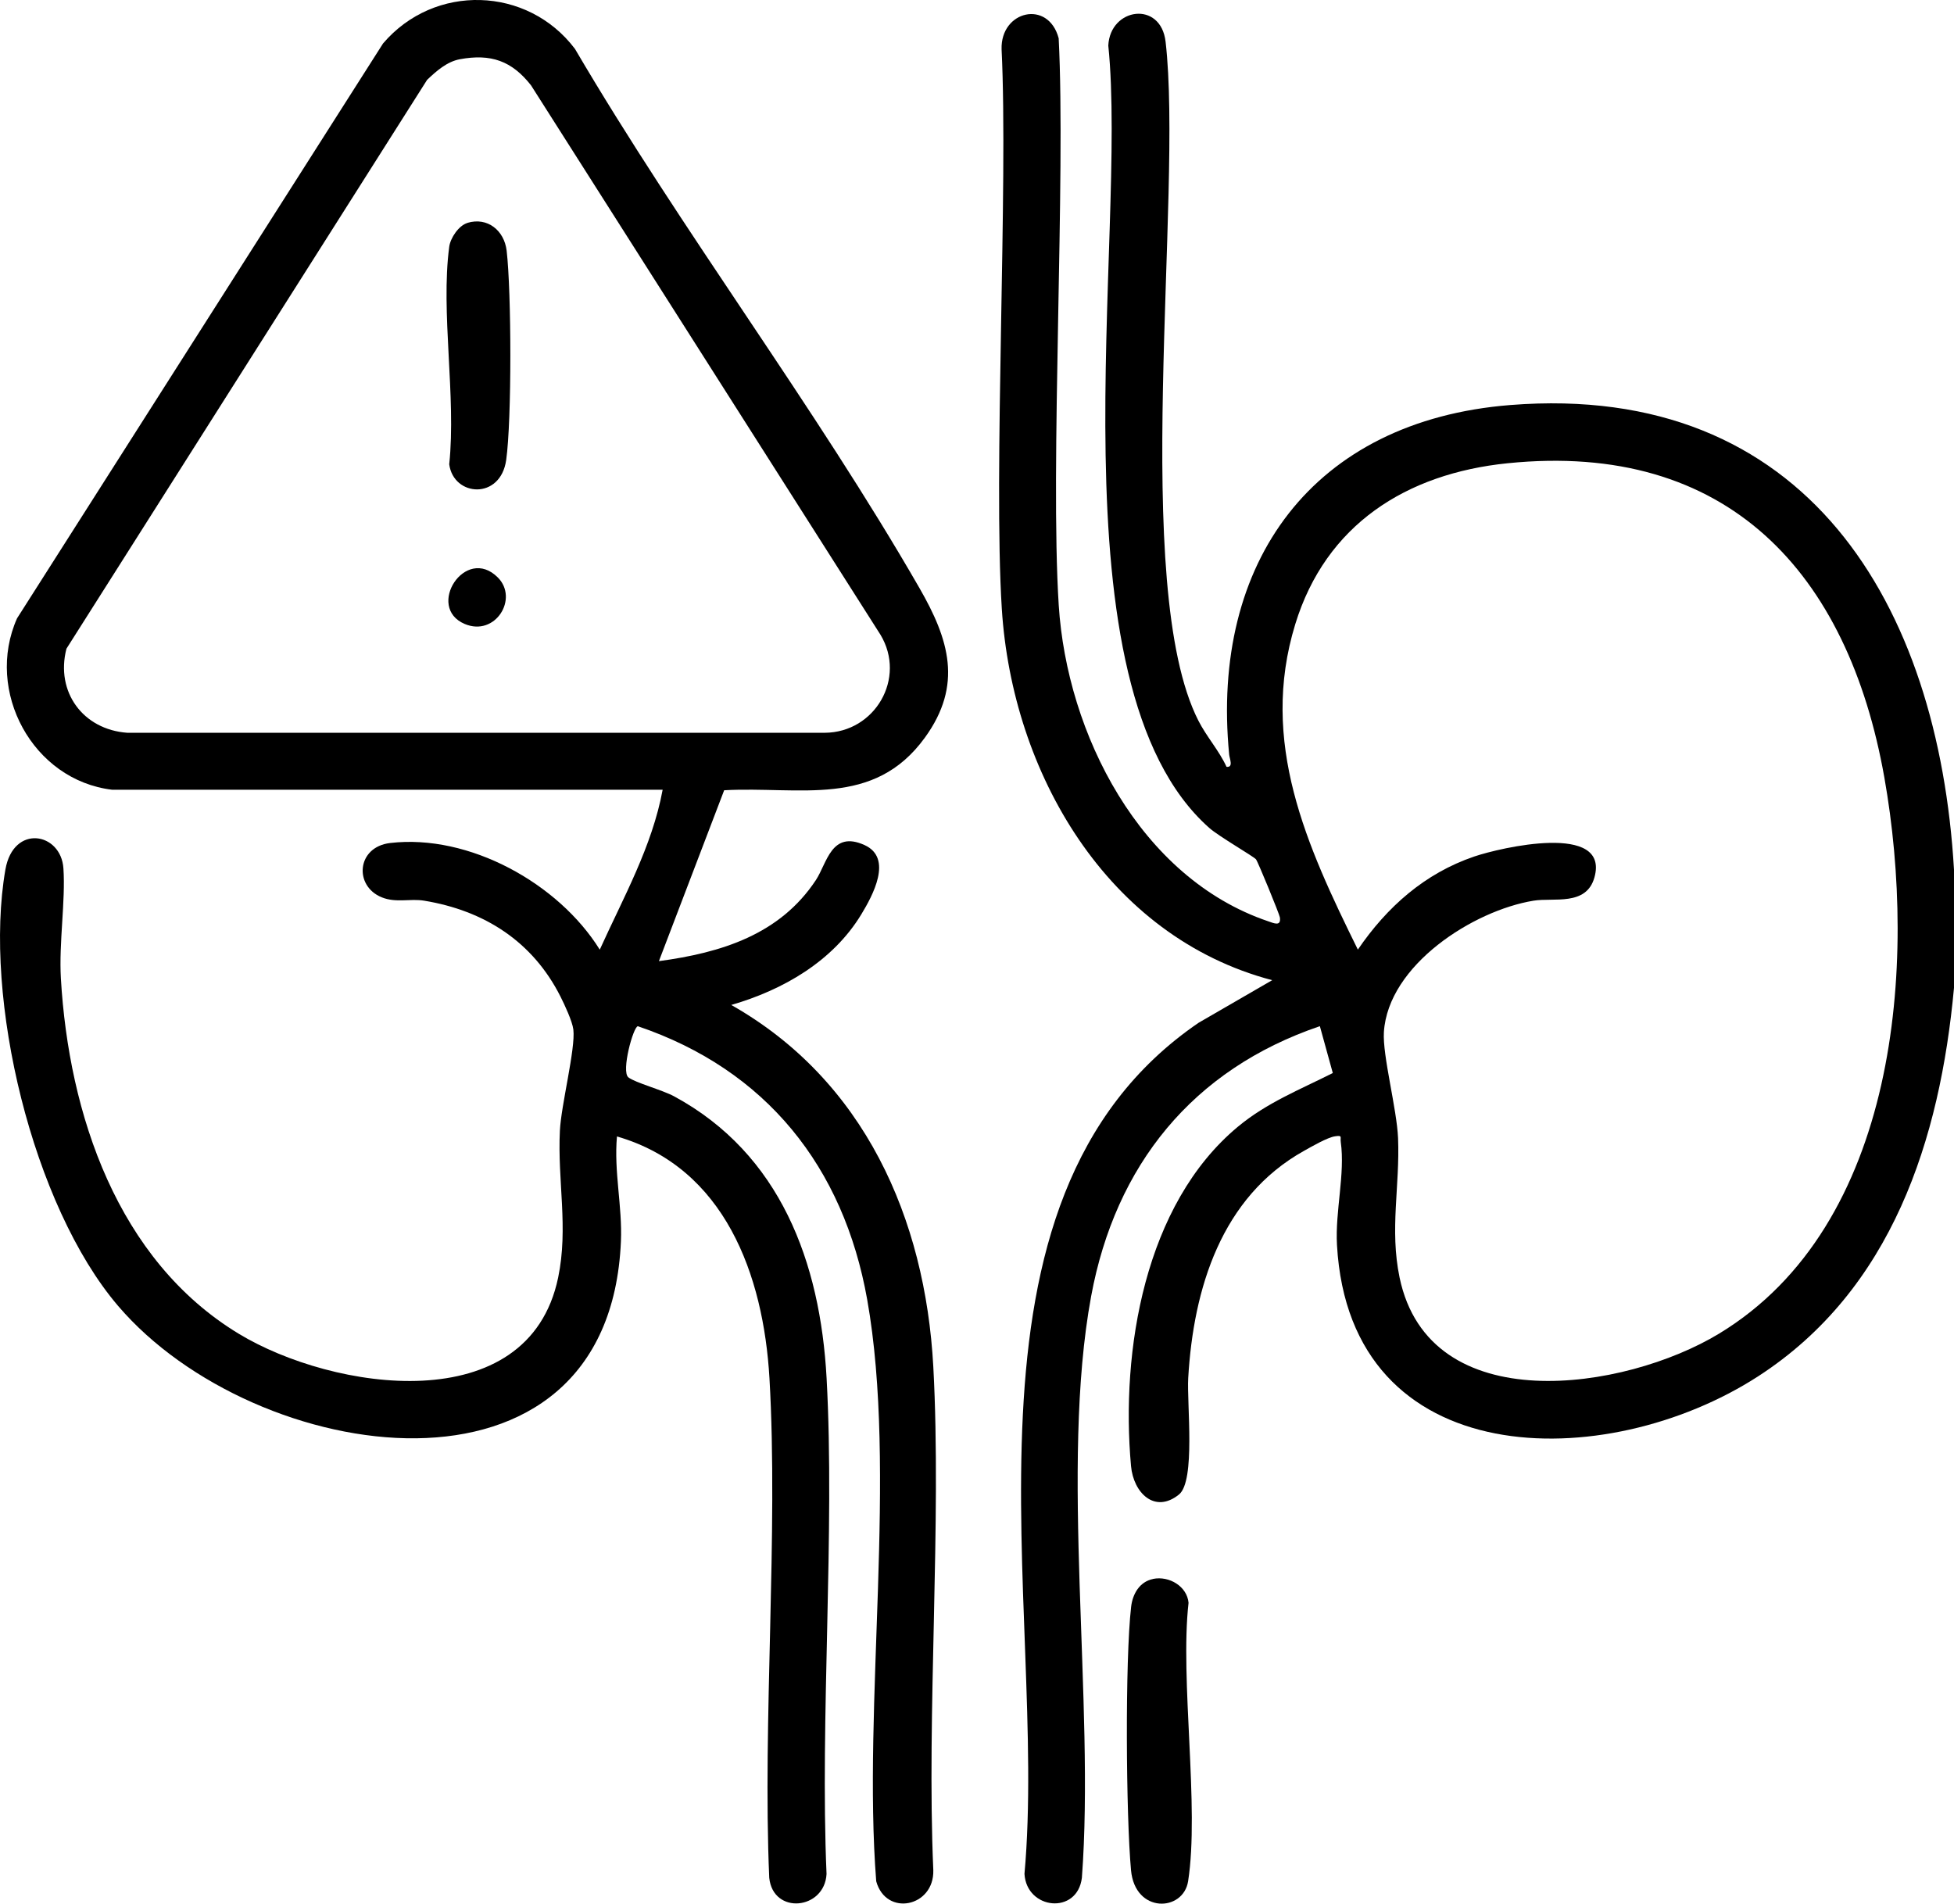
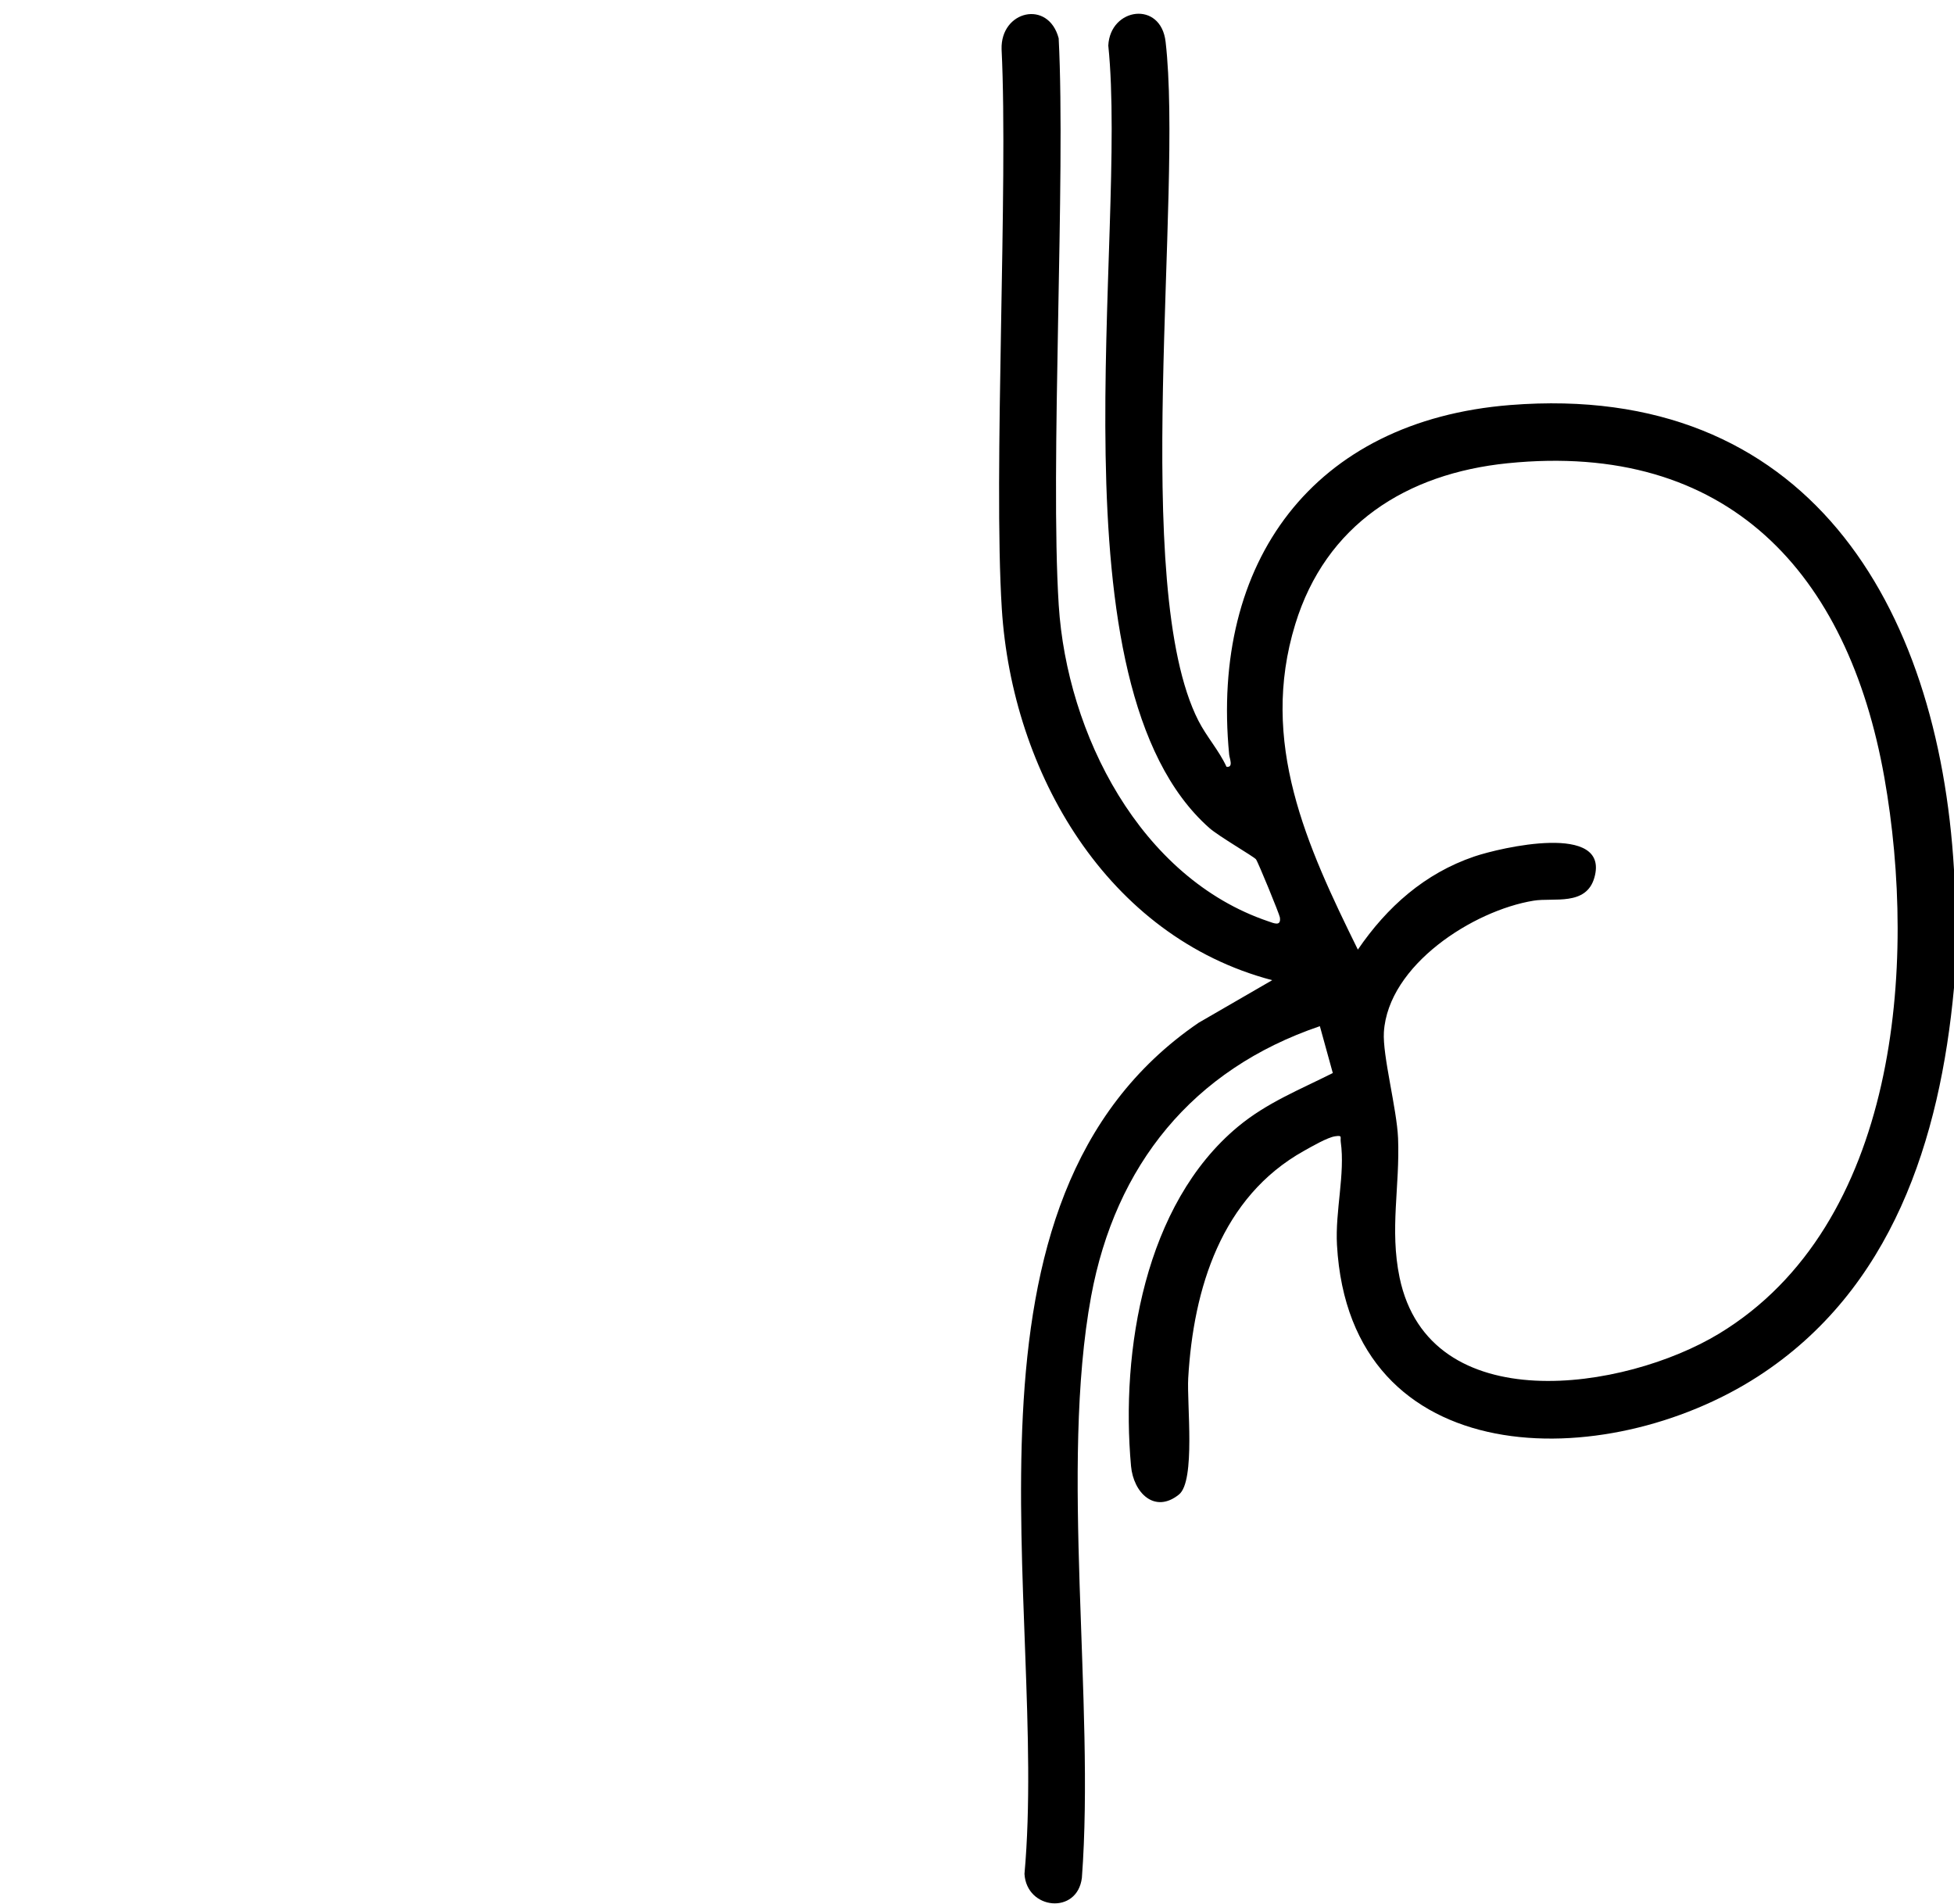
<svg xmlns="http://www.w3.org/2000/svg" id="Layer_2" data-name="Layer 2" viewBox="0 0 361.11 351.8">
  <g id="Layer_1-2" data-name="Layer 1">
    <g>
      <path d="M361.11,182.55c-2.58,28.02-11.44,55.8-36.23,71.82-28.1,18.15-75.43,18.05-77.8-24.31-.35-6.26,1.53-13.11.7-19.02-.13-.93.38-1.26-1.05-1.05s-4.38,1.93-5.76,2.7c-15.25,8.52-20.42,25.41-21.38,41.98-.27,4.66,1.39,19.02-1.71,21.52-4.47,3.61-8.41-.3-8.86-5.26-1.93-21.32,2.51-48.37,19.74-62.7,5.35-4.45,11.44-6.85,17.55-9.93l-2.39-8.66c-23.52,7.99-37.79,25.69-42.27,49.91-5.82,31.55.72,75.08-1.71,107.47-.84,6.88-10.22,5.92-10.61-.72,4.46-49.41-15.99-124.39,32.18-157.29l13.6-7.87c-30.58-8.05-48.06-38.41-49.97-68.65-1.58-25.02,1.2-78.2-.04-103.39-.21-7.14,8.63-9.23,10.55-2.03,1.32,25.6-1.61,79.33.01,104.76,1.51,23.74,15.01,50.41,38.72,58.43,1.08.37,2.4.99,2.15-.73-.09-.6-4.05-10.28-4.42-10.73-.46-.55-6.89-4.25-8.63-5.8-29.85-26.43-15.01-109.14-18.66-144.58.34-7.02,9.71-8.36,10.59-.7,3.27,28.27-6.6,100.62,6.06,125.46,1.52,2.99,3.81,5.5,5.2,8.53,1.32.15.57-1.48.49-2.25-3.47-35.62,15.5-61.71,51.95-64.61,54.73-4.34,79.13,36.8,82,85.87v21.82ZM278.6,85.61c-18.72,1.91-33.59,11.35-39.23,29.75-6.69,21.8,2.11,40.94,11.57,60.13,5.39-7.89,12.35-14.08,21.5-17.2,4.82-1.64,25.08-6.37,22.22,3.86-1.5,5.36-7.54,3.69-11.25,4.3-11.18,1.83-26.87,11.9-27.66,24.29-.27,4.31,2.39,14.16,2.62,19.59.36,8.92-1.58,16.81.28,25.76,5.51,26.43,41.63,20.92,59.03,10.38,33.09-20.05,36.67-68.26,30.56-102.78-6.72-37.9-28.99-62.21-69.63-58.08Z" />
-       <path d="M20.75,145.95c-14.72-1.74-23.58-18.23-17.6-31.68L70.79,8.03c9.49-11.13,26.71-10.6,35.47,1.01,19.76,33.68,44.27,65.93,63.67,99.65,5.45,9.47,8.06,17.89.99,27.63-9.47,13.05-23.08,8.96-37.09,9.72l-12.06,31.58c11.52-1.55,22.35-4.9,29.01-14.98,2.06-3.12,2.85-9.25,8.99-6.47,5.33,2.41,1.46,9.41-.58,12.78-5.27,8.71-14.5,14.01-24.05,16.77,24.54,13.89,35.85,39.38,37.34,66.85,1.56,28.84-1.26,64.07,0,93.06.18,6.78-8.72,8.64-10.55,2.04-2.55-32.49,3.97-75.83-1.67-107.52-4.36-24.49-18.64-42.45-42.38-50.5-.85.08-3.12,8.37-1.75,9.45,1.26.99,6.29,2.33,8.46,3.51,19.63,10.63,27,30.66,28.17,52.08,1.56,28.36-1.24,63.12-.01,91.63-.36,6.63-9.88,7.59-10.59.7-1.25-28.69,1.7-63.81.04-92.33-1.11-19.07-8.25-38.9-28.18-44.67-.59,6.5,1.01,12.91.73,19.39-2.2,51.54-67.64,41.53-92.93,11.92C6,222.79-3.15,184.44,1,160.69c1.48-8.45,10.27-6.87,10.72-.22.41,6.02-.85,13.77-.47,20.32,1.46,25.09,10.43,52.09,32.87,65.69,17.34,10.51,53.52,16.08,59.03-10.38,1.92-9.23-.14-17.83.32-27.13.23-4.78,2.91-15.14,2.49-18.7-.18-1.51-1.62-4.59-2.37-6.08-5.14-10.2-14.07-15.91-25.21-17.74-2.62-.43-5.18.45-7.83-.62-5.17-2.09-4.66-9.31,1.56-10.04,14.58-1.71,31.12,7.46,38.73,19.71,4.34-9.59,9.69-19.08,11.62-29.55H20.75ZM84.97,10.95c-2.37.44-4.34,2.19-6.04,3.81L12.28,119.88c-2.06,8.01,3.08,14.96,11.25,15.54h128.88c9.3-.05,15.13-10.09,10.31-18.11L98.13,15.76c-3.54-4.5-7.39-5.88-13.16-4.81Z" />
-       <path d="M213.09,291.79c3-.61,6.3,1.4,6.56,4.42-1.61,14.17,2.05,37.84-.08,51.45-.89,5.66-9.81,6.01-10.55-2.03-.93-10.05-1.12-38.86.02-48.69.27-2.36,1.55-4.63,4.05-5.14Z" />
-       <path d="M86.37,41.19c3.75-1.13,6.82,1.43,7.26,5.13.89,7.6.96,31.22-.08,38.67s-9.73,6.82-10.53.81c1.31-12.5-1.61-28.1,0-40.2.22-1.64,1.76-3.92,3.36-4.4Z" />
-       <path d="M92,106.72c3.9,3.91-.47,10.98-6.12,8.59-7.27-3.08.11-14.62,6.12-8.59Z" />
    </g>
  </g>
</svg>